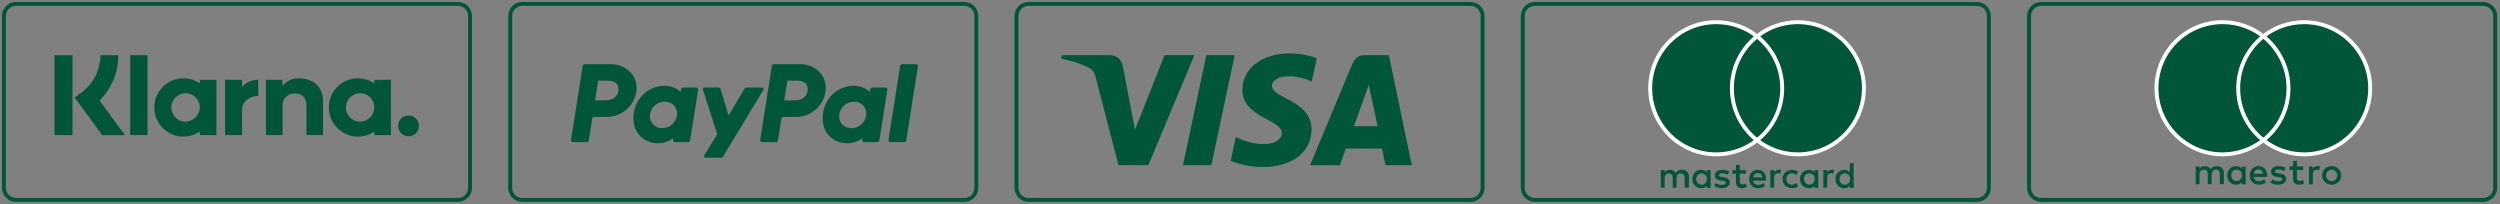
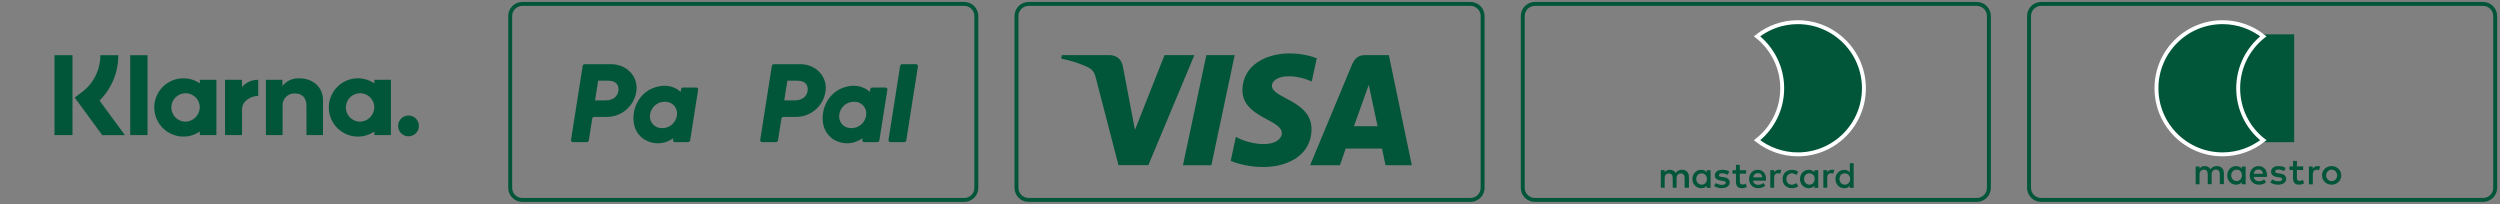
<svg xmlns="http://www.w3.org/2000/svg" width="637" height="52" viewBox="0 0 637 52" fill="none">
  <rect x="0" y="0" width="637" height="52" fill="#808080" stroke="none" />
-   <path d="M116.69 1H4.08C2.379 1 1 2.379 1 4.08V47.86C1 49.561 2.379 50.94 4.08 50.94H116.69C118.391 50.94 119.77 49.561 119.77 47.86V4.08C119.77 2.379 118.391 1 116.69 1Z" stroke="#015539" stroke-miterlimit="10" />
  <path d="M95.388 21.24C92.287 19.13 88.108 19.66 85.638 22.46C83.168 25.26 83.157 29.48 85.638 32.29C88.118 35.1 92.297 35.62 95.388 33.51V34.41H99.608V20.33H95.388V21.23V21.24ZM91.558 31C89.578 30.89 88.058 29.23 88.127 27.25C88.198 25.27 89.838 23.72 91.817 23.75C93.797 23.79 95.377 25.4 95.377 27.38C95.317 29.43 93.608 31.06 91.558 31Z" fill="#015539" />
  <path d="M37.59 14.069H33.18V34.419H37.59V14.069Z" fill="#015539" />
  <path d="M76.298 19.959C74.618 19.859 72.988 20.599 71.958 21.919V20.329H67.758V34.409H72.008V27.009C71.938 26.149 72.258 25.299 72.858 24.689C73.458 24.079 74.308 23.759 75.168 23.819C77.018 23.819 78.088 24.929 78.088 26.979V34.409H82.298V25.459C82.298 22.179 79.688 19.959 76.298 19.959Z" fill="#015539" />
  <path d="M50.919 21.24C47.819 19.13 43.639 19.66 41.169 22.46C38.699 25.26 38.689 29.48 41.169 32.29C43.649 35.1 47.829 35.62 50.919 33.51V34.41H55.139V20.33H50.919V21.23V21.24ZM47.089 31C45.109 30.9 43.589 29.23 43.659 27.25C43.729 25.27 45.369 23.72 47.349 23.75C49.329 23.78 50.909 25.4 50.909 27.38C50.849 29.43 49.139 31.06 47.089 31Z" fill="#015539" />
  <path d="M61.664 22.17V20.34H57.344V34.42H61.674V27.85C61.674 25.63 64.074 24.44 65.744 24.44C65.764 24.44 65.774 24.44 65.794 24.44V20.34C64.214 20.3 62.694 20.97 61.664 22.17Z" fill="#015539" />
  <path d="M104.087 29.43C102.627 29.43 101.438 30.61 101.438 32.08C101.438 33.55 102.617 34.73 104.087 34.73C105.557 34.73 106.737 33.55 106.737 32.08C106.737 31.38 106.457 30.71 105.967 30.21C105.467 29.71 104.797 29.44 104.097 29.44L104.087 29.43Z" fill="#015539" />
  <path d="M30.141 14.06H25.571C25.581 17.78 23.831 21.28 20.841 23.5L19.031 24.86L26.051 34.43H31.821L25.361 25.62C28.441 22.56 30.161 18.4 30.141 14.06Z" fill="#015539" />
  <path d="M18.471 14.06H13.891V34.42H18.471V14.06Z" fill="#015539" />
  <path d="M245.69 1H133.08C131.379 1 130 2.379 130 4.08V47.86C130 49.561 131.379 50.94 133.08 50.94H245.69C247.391 50.94 248.77 49.561 248.77 47.86V4.08C248.77 2.379 247.391 1 245.69 1Z" stroke="#015539" stroke-miterlimit="10" />
  <path d="M148.987 16.35C148.727 16.35 148.507 16.54 148.467 16.79L145.497 35.65C145.477 35.79 145.517 35.93 145.607 36.04C145.697 36.15 145.837 36.21 145.977 36.21H149.507C149.767 36.21 149.987 36.02 150.027 35.77L150.897 30.23C150.937 29.98 151.157 29.79 151.417 29.79H154.627C158.377 29.79 161.557 27.06 162.137 23.35C162.727 19.62 159.807 16.36 155.667 16.35H149.007H148.987ZM152.407 20.56H154.977C157.087 20.56 157.777 21.81 157.557 23.18C157.337 24.56 156.267 25.58 154.227 25.58H151.617L152.407 20.56ZM169.287 21.85C168.397 21.85 167.367 22.04 166.217 22.51C163.577 23.61 162.307 25.88 161.777 27.54C161.777 27.54 160.067 32.6 163.937 35.37C163.937 35.37 167.527 38.04 171.567 35.21L171.497 35.65C171.477 35.79 171.517 35.93 171.607 36.04C171.697 36.15 171.837 36.21 171.977 36.21H175.327C175.587 36.21 175.807 36.02 175.847 35.77L177.887 22.86C177.907 22.72 177.867 22.58 177.777 22.47C177.687 22.36 177.547 22.3 177.407 22.3H174.057C173.797 22.3 173.577 22.49 173.537 22.74L173.427 23.44C173.427 23.44 171.967 21.84 169.297 21.85H169.287ZM169.397 25.92C169.777 25.92 170.137 25.97 170.447 26.07C171.887 26.53 172.707 27.92 172.477 29.43C172.187 31.28 170.667 32.65 168.717 32.65C168.337 32.65 167.977 32.6 167.667 32.5C166.227 32.04 165.397 30.65 165.637 29.14C165.927 27.29 167.457 25.92 169.397 25.92Z" fill="#015539" />
  <path d="M197.19 16.35C196.93 16.35 196.71 16.54 196.67 16.79L193.7 35.65C193.68 35.79 193.72 35.93 193.81 36.04C193.9 36.15 194.04 36.21 194.18 36.21H197.71C197.97 36.21 198.19 36.02 198.23 35.77L199.1 30.23C199.14 29.98 199.36 29.79 199.62 29.79H202.83C206.58 29.79 209.76 27.06 210.34 23.35C210.93 19.62 208.01 16.36 203.87 16.35H197.21H197.19ZM200.62 20.56H203.19C205.3 20.56 205.99 21.81 205.77 23.18C205.55 24.56 204.48 25.58 202.44 25.58H199.83L200.62 20.56ZM217.5 21.85C216.61 21.85 215.58 22.04 214.43 22.51C211.79 23.61 210.52 25.88 209.99 27.54C209.99 27.54 208.28 32.6 212.15 35.37C212.15 35.37 215.74 38.04 219.78 35.21L219.71 35.65C219.69 35.79 219.73 35.93 219.82 36.04C219.91 36.15 220.05 36.21 220.19 36.21H223.54C223.8 36.21 224.02 36.02 224.06 35.77L226.1 22.86C226.12 22.72 226.08 22.58 225.99 22.47C225.9 22.36 225.76 22.3 225.62 22.3H222.27C222.01 22.3 221.79 22.49 221.75 22.74L221.64 23.44C221.64 23.44 220.18 21.84 217.51 21.85H217.5ZM217.61 25.92C217.99 25.92 218.35 25.97 218.66 26.07C220.1 26.53 220.92 27.92 220.69 29.43C220.4 31.28 218.88 32.65 216.93 32.65C216.55 32.65 216.19 32.6 215.88 32.5C214.44 32.04 213.61 30.65 213.85 29.14C214.14 27.29 215.67 25.92 217.61 25.92Z" fill="#015539" />
-   <path d="M179.459 22.3C179.189 22.3 179.009 22.56 179.089 22.81L182.759 34.2L179.439 39.57C179.279 39.83 179.469 40.17 179.769 40.17H183.689C183.919 40.17 184.129 40.05 184.249 39.86L194.499 22.9C194.659 22.64 194.469 22.31 194.159 22.31H190.239C190.009 22.31 189.799 22.43 189.679 22.63L185.649 29.44L183.599 22.68C183.529 22.46 183.329 22.31 183.099 22.31H179.459V22.3Z" fill="#015539" />
  <path d="M229.878 16.35C229.618 16.35 229.398 16.54 229.358 16.79L226.388 35.65C226.368 35.79 226.408 35.93 226.498 36.04C226.588 36.15 226.728 36.21 226.868 36.21H230.398C230.658 36.21 230.878 36.02 230.918 35.77L233.888 16.91C233.908 16.77 233.868 16.63 233.778 16.52C233.688 16.41 233.548 16.35 233.408 16.35H229.878Z" fill="#015539" />
  <path d="M374.69 1H262.08C260.379 1 259 2.379 259 4.08V47.86C259 49.561 260.379 50.94 262.08 50.94H374.69C376.391 50.94 377.77 49.561 377.77 47.86V4.08C377.77 2.379 376.391 1 374.69 1Z" stroke="#015539" stroke-miterlimit="10" />
  <path d="M328.578 13.61C322.238 13.61 316.568 16.9 316.568 22.97C316.568 29.94 326.618 30.42 326.618 33.92C326.618 35.39 324.928 36.71 322.048 36.71C317.958 36.71 314.898 34.87 314.898 34.87L313.588 41C313.588 41 317.108 42.56 321.788 42.56C328.728 42.56 334.178 39.11 334.178 32.93C334.178 25.57 324.078 25.1 324.078 21.85C324.078 20.7 325.468 19.43 328.338 19.43C331.588 19.43 334.228 20.77 334.228 20.77L335.508 14.85C335.508 14.85 332.628 13.61 328.568 13.61H328.578ZM270.548 14.05L270.398 14.94C270.398 14.94 273.068 15.43 275.468 16.4C278.558 17.52 278.788 18.17 279.308 20.19L284.988 42.08H292.598L304.328 14.04H296.728L289.188 33.1L286.108 16.94C285.828 15.09 284.398 14.04 282.648 14.04H270.538L270.548 14.05ZM307.378 14.05L301.418 42.09H308.658L314.598 14.05H307.378ZM347.778 14.05C346.028 14.05 345.108 14.99 344.428 16.62L333.818 42.09H341.418L342.888 37.85H352.138L353.028 42.09H359.728L353.878 14.05H347.768H347.778ZM348.758 21.63L351.008 32.15H344.978L348.758 21.63Z" fill="#015539" />
  <path d="M503.69 1H391.08C389.379 1 388 2.379 388 4.08V47.86C388 49.561 389.379 50.94 391.08 50.94H503.69C505.391 50.94 506.77 49.561 506.77 47.86V4.08C506.77 2.379 505.391 1 503.69 1Z" stroke="#015539" stroke-miterlimit="10" />
  <path d="M430.34 47.851V45.041C430.34 43.971 429.69 43.261 428.56 43.261C428 43.261 427.39 43.451 426.97 44.061C426.64 43.551 426.17 43.261 425.47 43.261C425 43.261 424.53 43.401 424.16 43.911V43.351H423.18V47.841H424.16V45.361C424.16 44.561 424.58 44.191 425.23 44.191C425.88 44.191 426.21 44.611 426.21 45.361V47.841H427.19V45.361C427.19 44.561 427.66 44.191 428.26 44.191C428.91 44.191 429.24 44.611 429.24 45.361V47.841H430.32L430.34 47.851ZM444.89 43.361H443.3V42.001H442.32V43.361H441.43V44.251H442.32V46.311C442.32 47.341 442.74 47.951 443.86 47.951C444.28 47.951 444.75 47.811 445.08 47.621L444.8 46.781C444.52 46.971 444.19 47.011 443.96 47.011C443.49 47.011 443.31 46.731 443.31 46.261V44.251H444.9V43.361H444.89ZM453.22 43.261C452.66 43.261 452.28 43.541 452.05 43.911V43.351H451.07V47.841H452.05V45.311C452.05 44.561 452.38 44.141 452.99 44.141C453.18 44.141 453.41 44.191 453.6 44.231L453.88 43.291C453.68 43.251 453.41 43.251 453.22 43.251V43.261ZM440.64 43.731C440.17 43.401 439.52 43.261 438.81 43.261C437.69 43.261 436.94 43.821 436.94 44.711C436.94 45.461 437.5 45.881 438.48 46.021L438.95 46.071C439.46 46.161 439.75 46.301 439.75 46.541C439.75 46.871 439.37 47.101 438.72 47.101C438.07 47.101 437.55 46.871 437.22 46.631L436.75 47.381C437.26 47.761 437.97 47.941 438.67 47.941C439.98 47.941 440.73 47.331 440.73 46.491C440.73 45.691 440.12 45.271 439.19 45.131L438.72 45.081C438.3 45.031 437.97 44.941 437.97 44.661C437.97 44.331 438.3 44.151 438.81 44.151C439.37 44.151 439.93 44.381 440.22 44.531L440.63 43.731H440.64ZM466.74 43.261C466.18 43.261 465.8 43.541 465.57 43.911V43.351H464.59V47.841H465.57V45.311C465.57 44.561 465.9 44.141 466.51 44.141C466.7 44.141 466.93 44.191 467.12 44.231L467.4 43.301C467.21 43.251 466.93 43.251 466.74 43.251V43.261ZM454.2 45.611C454.2 46.971 455.14 47.951 456.59 47.951C457.24 47.951 457.71 47.811 458.18 47.441L457.71 46.641C457.33 46.921 456.96 47.061 456.54 47.061C455.74 47.061 455.18 46.501 455.18 45.611C455.18 44.721 455.74 44.201 456.54 44.161C456.96 44.161 457.34 44.301 457.71 44.581L458.18 43.781C457.71 43.401 457.24 43.271 456.59 43.271C455.14 43.271 454.2 44.251 454.2 45.611ZM463.28 45.611V43.361H462.3V43.921C461.97 43.501 461.5 43.271 460.89 43.271C459.63 43.271 458.64 44.251 458.64 45.611C458.64 46.971 459.62 47.951 460.89 47.951C461.54 47.951 462.01 47.721 462.3 47.301V47.861H463.28V45.611ZM459.67 45.611C459.67 44.811 460.18 44.161 461.03 44.161C461.83 44.161 462.39 44.771 462.39 45.611C462.39 46.411 461.83 47.061 461.03 47.061C460.19 47.011 459.67 46.401 459.67 45.611ZM447.93 43.261C446.62 43.261 445.68 44.201 445.68 45.601C445.68 47.001 446.62 47.941 447.97 47.941C448.62 47.941 449.28 47.751 449.8 47.331L449.33 46.631C448.95 46.911 448.49 47.101 448.02 47.101C447.41 47.101 446.8 46.821 446.66 46.031H449.98V45.651C450.02 44.211 449.18 43.271 447.92 43.271L447.93 43.261ZM447.93 44.111C448.54 44.111 448.96 44.491 449.05 45.181H446.71C446.8 44.581 447.22 44.111 447.93 44.111ZM472.31 45.611V41.591H471.33V43.931C471 43.511 470.53 43.281 469.92 43.281C468.66 43.281 467.67 44.261 467.67 45.621C467.67 46.981 468.65 47.961 469.92 47.961C470.57 47.961 471.04 47.731 471.33 47.311V47.871H472.31V45.621V45.611ZM468.7 45.611C468.7 44.811 469.21 44.161 470.06 44.161C470.86 44.161 471.42 44.771 471.42 45.611C471.42 46.411 470.86 47.061 470.06 47.061C469.22 47.011 468.7 46.401 468.7 45.611ZM435.86 45.611V43.361H434.88V43.921C434.55 43.501 434.08 43.271 433.47 43.271C432.21 43.271 431.22 44.251 431.22 45.611C431.22 46.971 432.2 47.951 433.47 47.951C434.12 47.951 434.59 47.721 434.88 47.301V47.861H435.86V45.611ZM432.21 45.611C432.21 44.811 432.72 44.161 433.57 44.161C434.37 44.161 434.93 44.771 434.93 45.611C434.93 46.411 434.37 47.061 433.57 47.061C432.73 47.011 432.21 46.401 432.21 45.611Z" fill="#015539" />
-   <path d="M455.053 9.25H440.312V35.73H455.053V9.25Z" fill="#015539" stroke="#015539" stroke-miterlimit="10" />
-   <path d="M441.289 22.49C441.289 17.11 443.819 12.34 447.699 9.25C444.839 7 441.239 5.65 437.309 5.65C427.999 5.65 420.469 13.18 420.469 22.49C420.469 31.8 427.999 39.33 437.309 39.33C441.239 39.33 444.839 37.97 447.699 35.73C443.809 32.69 441.289 27.87 441.289 22.49Z" fill="#015539" stroke="white" stroke-miterlimit="10" />
  <path d="M474.925 22.49C474.925 31.8 467.395 39.33 458.085 39.33C454.155 39.33 450.555 37.97 447.695 35.73C451.625 32.64 454.105 27.87 454.105 22.49C454.105 17.11 451.575 12.34 447.695 9.25C450.545 7 454.145 5.65 458.075 5.65C467.385 5.65 474.925 13.23 474.925 22.49Z" fill="#015539" stroke="white" stroke-miterlimit="10" />
  <path d="M632.69 1H520.08C518.379 1 517 2.379 517 4.08V47.86C517 49.561 518.379 50.94 520.08 50.94H632.69C634.391 50.94 635.77 49.561 635.77 47.86V4.08C635.77 2.379 634.391 1 632.69 1Z" stroke="#015539" stroke-miterlimit="10" />
  <path d="M584.053 9.25H569.312V35.73H584.053V9.25Z" fill="#015539" stroke="#015539" stroke-miterlimit="10" />
  <path d="M570.289 22.49C570.289 17.11 572.819 12.34 576.699 9.25C573.839 7 570.239 5.65 566.309 5.65C556.999 5.65 549.469 13.18 549.469 22.49C549.469 31.8 556.999 39.33 566.309 39.33C570.239 39.33 573.839 37.97 576.699 35.73C572.809 32.69 570.289 27.87 570.289 22.49Z" fill="#015539" stroke="white" stroke-miterlimit="10" />
-   <path d="M603.925 22.49C603.925 31.8 596.395 39.33 587.085 39.33C583.155 39.33 579.555 37.97 576.695 35.73C580.625 32.64 583.105 27.87 583.105 22.49C583.105 17.11 580.575 12.34 576.695 9.25C579.545 7 583.145 5.65 587.075 5.65C596.385 5.65 603.925 13.23 603.925 22.49Z" fill="#015539" stroke="white" stroke-miterlimit="10" />
  <path d="M590.493 42.32C590.683 42.32 590.993 42.35 591.183 42.43L590.883 43.37C590.663 43.29 590.473 43.26 590.273 43.26C589.643 43.26 589.303 43.67 589.303 44.42V46.96H588.313V42.44H589.283V42.99C589.563 42.58 589.943 42.33 590.493 42.33M586.853 43.31H585.253V45.35C585.253 45.79 585.423 46.09 585.913 46.09C586.163 46.09 586.493 46.01 586.793 45.84L587.073 46.69C586.773 46.91 586.273 47.05 585.833 47.05C584.673 47.05 584.263 46.42 584.263 45.37V43.3H583.353V42.39H584.263V41.01H585.253V42.39H586.853V43.3V43.31ZM574.253 44.28C574.363 43.62 574.753 43.18 575.463 43.18C576.093 43.18 576.513 43.57 576.623 44.28H574.253ZM577.643 44.69C577.643 43.28 576.763 42.32 575.493 42.32C574.223 42.32 573.233 43.29 573.233 44.69C573.233 46.09 574.203 47.06 575.553 47.06C576.243 47.06 576.853 46.89 577.403 46.43L576.903 45.71C576.513 46.01 576.053 46.18 575.583 46.18C574.953 46.18 574.373 45.88 574.233 45.08H577.593C577.623 44.94 577.653 44.83 577.653 44.69M581.973 43.59C581.693 43.42 581.143 43.2 580.563 43.2C579.983 43.2 579.713 43.39 579.713 43.72C579.713 44.02 580.043 44.11 580.483 44.16L580.953 44.22C581.943 44.36 582.523 44.77 582.523 45.57C582.523 46.42 581.783 47.06 580.453 47.06C579.713 47.06 579.023 46.87 578.493 46.48L578.963 45.71C579.293 45.96 579.793 46.18 580.483 46.18C581.173 46.18 581.503 45.99 581.503 45.63C581.503 45.38 581.253 45.24 580.703 45.16L580.233 45.1C579.213 44.96 578.663 44.49 578.663 43.78C578.663 42.87 579.403 42.32 580.533 42.32C581.253 42.32 581.913 42.49 582.383 42.79L581.973 43.59ZM594.103 43.23C593.913 43.23 593.713 43.26 593.553 43.34C593.393 43.42 593.223 43.51 593.113 43.64C593.003 43.78 592.893 43.92 592.813 44.11C592.733 44.28 592.703 44.5 592.703 44.69C592.703 44.91 592.733 45.1 592.813 45.27C592.893 45.44 592.983 45.6 593.113 45.74C593.253 45.88 593.393 45.96 593.553 46.04C593.713 46.12 593.913 46.15 594.103 46.15C594.293 46.15 594.493 46.12 594.653 46.04C594.813 45.96 594.983 45.87 595.093 45.74C595.233 45.6 595.313 45.46 595.393 45.27C595.473 45.1 595.503 44.88 595.503 44.69C595.503 44.47 595.473 44.28 595.393 44.11C595.313 43.94 595.223 43.78 595.093 43.64C594.953 43.5 594.813 43.42 594.653 43.34C594.483 43.28 594.293 43.23 594.103 43.23ZM594.103 42.32C594.463 42.32 594.793 42.38 595.073 42.51C595.373 42.62 595.623 42.79 595.843 43.01C596.063 43.23 596.233 43.48 596.363 43.75C596.473 44.05 596.553 44.36 596.553 44.69C596.553 45.02 596.493 45.35 596.363 45.63C596.253 45.93 596.063 46.18 595.843 46.37C595.623 46.59 595.373 46.76 595.073 46.87C594.773 46.98 594.443 47.06 594.103 47.06C593.743 47.06 593.413 47 593.133 46.87C592.833 46.76 592.583 46.59 592.363 46.37C592.143 46.15 591.973 45.9 591.843 45.63C591.733 45.33 591.653 45.02 591.653 44.69C591.653 44.36 591.713 44.03 591.843 43.75C591.953 43.45 592.143 43.2 592.363 43.01C592.583 42.79 592.833 42.62 593.133 42.51C593.413 42.37 593.743 42.32 594.103 42.32ZM568.513 44.69C568.513 43.89 569.033 43.23 569.893 43.23C570.753 43.23 571.243 43.86 571.243 44.69C571.243 45.52 570.693 46.12 569.893 46.12C569.043 46.12 568.513 45.49 568.513 44.69ZM572.183 44.69V42.43H571.193V42.98C570.893 42.57 570.423 42.32 569.763 42.32C568.493 42.32 567.503 43.31 567.503 44.69C567.503 46.07 568.493 47.06 569.763 47.06C570.393 47.06 570.863 46.81 571.193 46.4V46.95H572.183V44.69ZM566.643 46.95V44.11C566.643 43.03 565.953 42.32 564.853 42.32C564.273 42.32 563.663 42.49 563.253 43.12C562.953 42.62 562.453 42.32 561.763 42.32C561.293 42.32 560.793 42.46 560.443 42.98V42.43H559.453V46.95H560.443V44.44C560.443 43.67 560.883 43.23 561.543 43.23C562.203 43.23 562.533 43.64 562.533 44.42V46.93H563.523V44.42C563.523 43.65 563.993 43.21 564.623 43.21C565.253 43.21 565.613 43.62 565.613 44.4V46.91H566.633V46.97L566.643 46.95Z" fill="#015539" />
</svg>